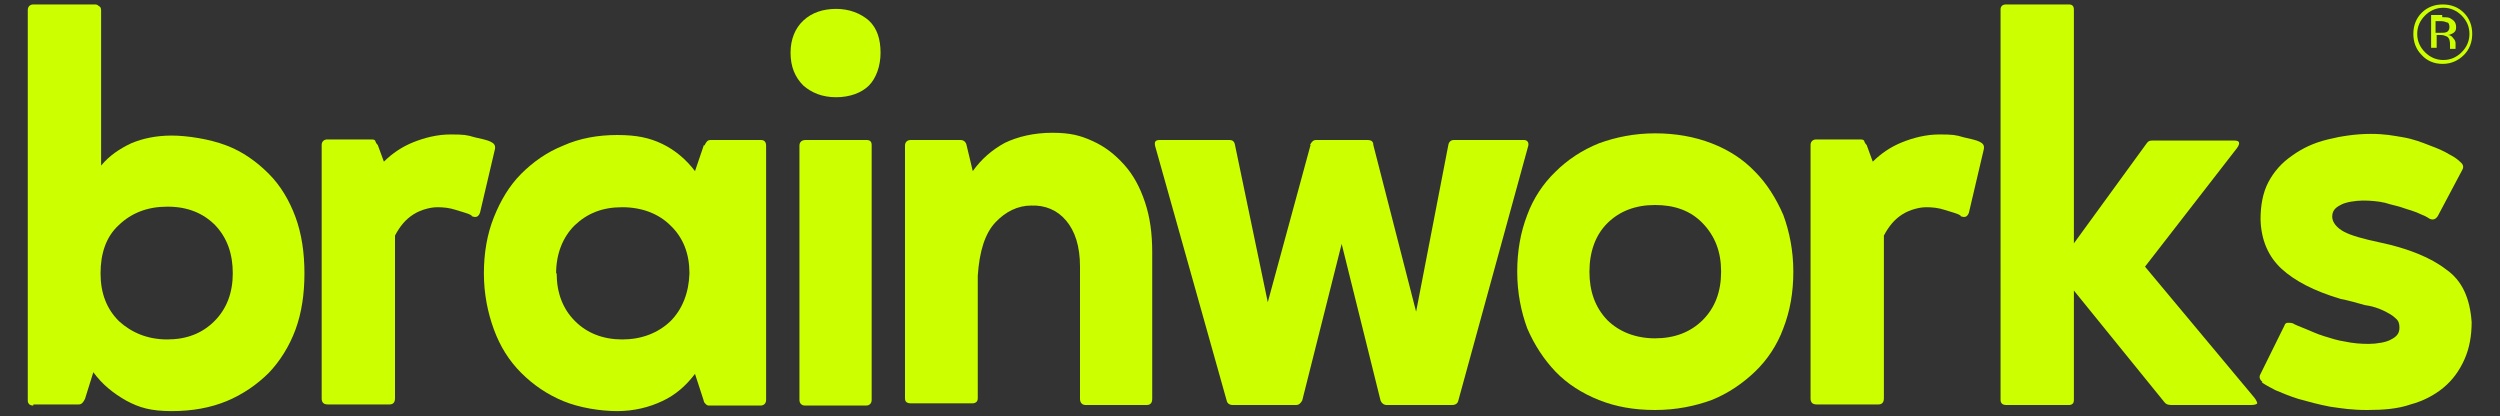
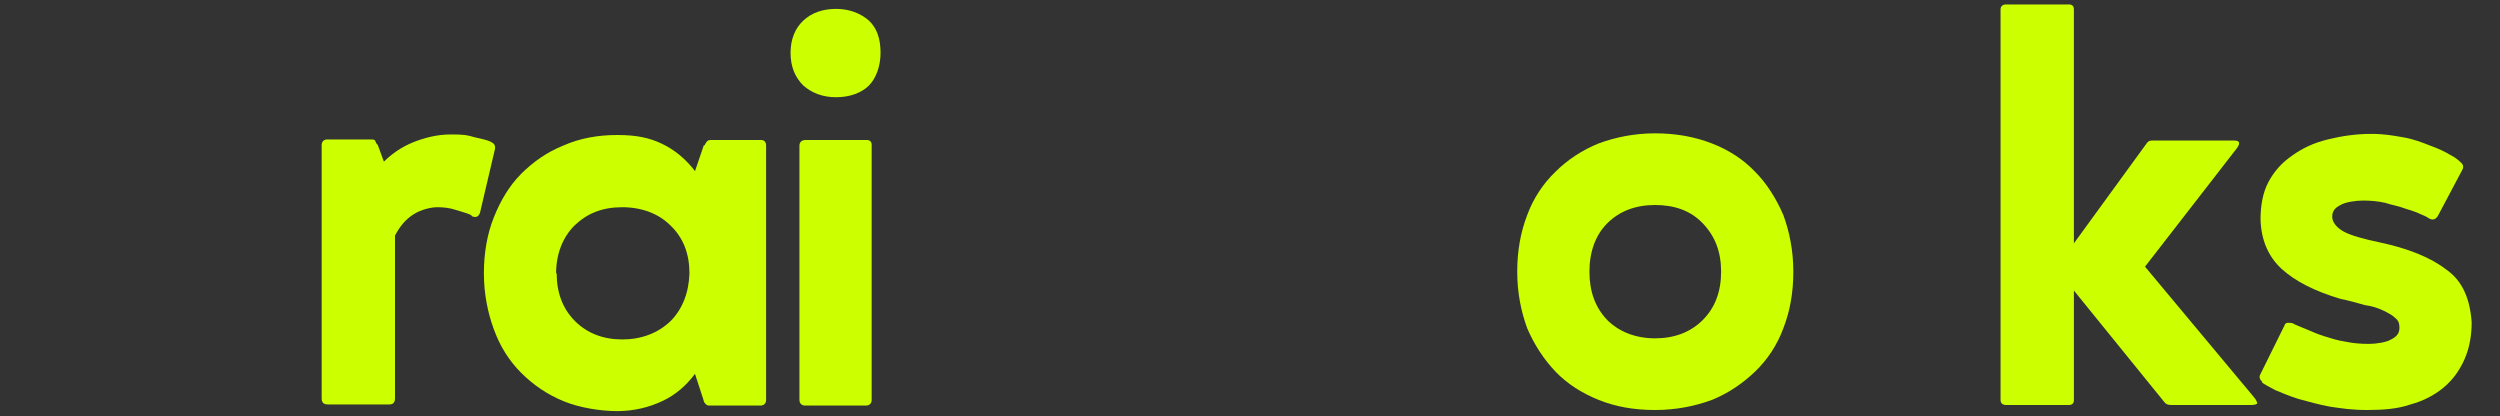
<svg xmlns="http://www.w3.org/2000/svg" version="1.1" viewBox="0 0 450 74.9">
  <rect x="0" y="0" width="450" height="74.9" fill="#333333" stroke="none" />
  <defs>
    <style> .cls-1 { fill: #cf0; } </style>
  </defs>
  <g>
    <g id="Layer_1">
      <g id="Layer_1-2" data-name="Layer_1">
        <g>
          <g>
-             <path class="cls-1" d="M6,73c-.6,0-1-.3-1-.9V1.8c0-.6.4-1,1-1h11c.3,0,.5,0,.8.3.3.1.4.4.4.8v27.9c1.5-1.8,3.3-3,5.4-4,2.1-.9,4.6-1.4,7.3-1.4s6.8.6,9.9,1.8c2.9,1.1,5.4,2.9,7.6,5.1,2.1,2.1,3.7,4.8,4.8,7.8,1.1,3,1.6,6.4,1.6,10.1s-.5,7.1-1.6,10.1-2.8,5.7-4.8,7.8c-2.1,2.1-4.7,3.9-7.6,5.1s-6.2,1.8-9.9,1.8-5.8-.6-8.2-1.9c-2.3-1.3-4.3-2.9-5.9-5.1l-1.5,4.8c-.3.6-.6,1-1.1,1H6v.3ZM30.1,37.2c-3.5,0-6.4,1.1-8.7,3.3-2.3,2.1-3.3,5.1-3.3,8.7s1.1,6.4,3.3,8.6c2.3,2.1,5.2,3.3,8.7,3.3s6.3-1.1,8.5-3.3,3.3-5.1,3.3-8.6-1-6.4-3.2-8.7c-2.1-2.1-4.9-3.3-8.5-3.3h-.1Z" />
            <path class="cls-1" d="M84.9,38.8c-.6-.4-1.6-.6-2.8-1s-2.3-.5-3.4-.5-2.9.4-4.3,1.3-2.4,2.1-3.3,3.8v29.3c0,.8-.4,1.1-1,1.1h-11.1c-.8,0-1.1-.4-1.1-1.1V26.1c0-.6.4-1,1-1h7.8c.5,0,.8,0,.9.4.1.3.3.5.4.6l1.1,3c1.5-1.5,3.3-2.7,5.3-3.5s4.3-1.4,6.7-1.4,3,.1,4.3.5c1.3.3,2.3.5,2.9.8.6.3.9.6.8,1.3l-2.7,11.5c-.3.8-.8.9-1.5.6Z" />
            <path class="cls-1" d="M126.8,26.2c.3-.6.5-1,1.1-1h9.1c.6,0,.9.4.9,1v45.8c0,.6-.4,1-1,1h-9.1c-.4,0-.5,0-.8-.3s-.3-.4-.4-.8l-1.5-4.6c-1.6,2.1-3.5,3.8-5.9,4.9-2.3,1.1-5.1,1.8-8.1,1.8s-6.8-.6-9.7-1.8-5.4-2.9-7.6-5.1-3.8-4.8-4.9-7.8c-1.1-3-1.8-6.4-1.8-10.1s.6-7.1,1.8-10.1,2.8-5.7,4.9-7.8c2.1-2.1,4.6-3.9,7.6-5.1,2.9-1.3,6.2-1.9,9.7-1.9s5.8.5,8.1,1.6c2.3,1.1,4.3,2.8,5.9,4.9l1.6-4.7h0ZM100.2,49.2c0,3.5,1.1,6.4,3.3,8.6s5.1,3.3,8.5,3.3,6.4-1.1,8.7-3.3c2.1-2.1,3.3-5.1,3.4-8.6,0-3.5-1.1-6.4-3.4-8.6-2.1-2.1-5.1-3.3-8.7-3.3s-6.3,1.1-8.6,3.3c-2.1,2.1-3.3,5.1-3.3,8.6h.1Z" />
            <path class="cls-1" d="M142.3,9.5c0-2.4.8-4.4,2.3-5.8s3.5-2.1,5.9-2.1,4.4.8,5.9,2.1c1.5,1.4,2.1,3.4,2.1,5.8s-.8,4.6-2.1,5.9-3.4,2.1-5.9,2.1-4.4-.8-5.9-2.1c-1.5-1.5-2.3-3.4-2.3-5.9ZM156.9,72c0,.6-.4,1-1,1h-11c-.6,0-1-.4-1-1V26.2c0-.6.4-1,1.1-1h11c.6,0,.9.3.9.9v45.9h0Z" />
-             <path class="cls-1" d="M162.9,26.2c0-.6.4-1,1-1h9c.6,0,1,.4,1.1,1l1.1,4.6c1.5-2.1,3.4-3.8,5.8-5.1,2.3-1.1,5.2-1.8,8.5-1.8s5.1.5,7.3,1.5,4,2.4,5.7,4.3c1.6,1.8,2.8,4,3.7,6.7s1.3,5.6,1.3,9v26.4c0,.8-.4,1.1-1,1.1h-11c-.6,0-1-.4-1-1.1v-23.8c0-3.7-.9-6.4-2.5-8.3s-3.8-2.8-6.3-2.7c-2.4,0-4.6,1.1-6.4,3-1.9,2-2.9,5.2-3.2,9.6v22.1c0,.6-.4.9-1,.9h-11c-.8,0-1.1-.3-1.1-.9V26.1h.1Z" />
-             <path class="cls-1" d="M235.8,26.1c.3-.6.6-.9,1.1-.9h9.2c.8,0,1.1.3,1.1.9l7.7,30,5.8-30c.1-.6.5-.9,1-.9h12.6c.6,0,.9.4.8,1l-12.6,45.9c-.1.5-.5.8-1.1.8h-11.8c-.5,0-.9-.3-1.1-.8l-7-28.2-7.1,28.2c-.3.5-.6.8-1.1.8h-11.4c-.6,0-1-.3-1.1-.8l-12.9-45.9c-.1-.6,0-1,.8-1h12.6c.6,0,.9.3,1,.9l5.9,28.3,7.7-28.3h-.3Z" />
            <path class="cls-1" d="M273.1,48.9c0-3.7.6-7.1,1.8-10.2,1.1-3,2.9-5.7,5.1-7.8,2.1-2.1,4.8-3.9,7.8-5.1,3-1.1,6.4-1.8,10.1-1.8s7.1.6,10.2,1.8,5.7,2.9,7.8,5.1c2.1,2.1,3.8,4.8,5.1,7.8,1.1,3,1.8,6.4,1.8,10.2s-.6,7.1-1.8,10.2c-1.1,3-2.9,5.7-5.1,7.8s-4.8,3.9-7.8,5.1c-3,1.1-6.4,1.8-10.2,1.8s-7.1-.6-10.1-1.8-5.7-2.9-7.8-5.1-3.8-4.8-5.1-7.8c-1.1-3-1.8-6.4-1.8-10.2ZM286.1,48.9c0,3.5,1,6.4,3.2,8.7,2.1,2.1,5.1,3.3,8.6,3.3s6.4-1.1,8.6-3.3,3.3-5.1,3.3-8.7-1.1-6.4-3.3-8.7-5.1-3.3-8.6-3.3-6.4,1.1-8.6,3.3c-2.1,2.1-3.2,5.1-3.2,8.7Z" />
-             <path class="cls-1" d="M352.9,38.8c-.6-.4-1.6-.6-2.8-1s-2.3-.5-3.4-.5-2.9.4-4.3,1.3-2.4,2.1-3.3,3.8v29.3c0,.8-.4,1.1-1,1.1h-11.1c-.8,0-1.1-.4-1.1-1.1V26.1c0-.6.4-1,1-1h7.8c.5,0,.8,0,.9.4.1.3.3.5.4.6l1.1,3c1.5-1.5,3.3-2.7,5.3-3.5s4.3-1.4,6.7-1.4,3,.1,4.3.5c1.3.3,2.3.5,2.9.8.6.3.9.6.8,1.3l-2.7,11.5c-.3.8-.8.9-1.5.6h0Z" />
            <path class="cls-1" d="M402.2,25.3c.9,0,1.1.4.5,1.3l-16.6,21.4,19.7,23.6c.4.5.5.9.5,1s-.4.3-1,.3h-14.4c-.6,0-1-.1-1.3-.5l-16.3-20.1v19.7c0,.6-.3.9-.9.9h-11.3c-.6,0-1-.3-1-.9V1.7c0-.6.4-.9,1-.9h11.3c.6,0,.9.3.9.9v42.1l13.1-18c.3-.4.5-.5,1-.5,0,0,14.7,0,14.7,0Z" />
            <path class="cls-1" d="M407.2,68.7c-.5-.4-.6-.9-.3-1.4l4.3-8.7c.1-.4.4-.5.6-.5s.6,0,.9.1c.5.3,1.3.6,2.3,1s2,.9,3.3,1.3,2.5.8,3.9,1c1.4.3,2.8.4,4.2.4s3.2-.3,4-.8c1-.5,1.5-1.1,1.5-2.1s-.3-1.4-.8-1.8c-.5-.5-1.3-.9-2.1-1.3s-2-.8-3.4-1c-1.4-.4-2.8-.8-4.3-1.1-4.7-1.4-8.2-3.2-10.6-5.4s-3.7-5.2-3.8-8.9c0-2.5.4-4.8,1.4-6.7,1-1.9,2.4-3.5,4.3-4.8,1.8-1.3,3.9-2.3,6.4-2.9,2.4-.6,5.1-1,7.7-1s4,.3,5.8.6,3.4.9,4.9,1.5c1.4.5,2.7,1.1,3.5,1.6,1,.5,1.6,1,2,1.4.5.4.6.9.3,1.4l-4.4,8.3c-.4.6-.9.8-1.6.4-.4-.3-.9-.5-1.6-.8-.8-.4-1.6-.6-2.8-1-1-.4-2.3-.6-3.5-1-1.3-.3-2.7-.4-4-.4s-3.2.3-4,.8c-1,.5-1.5,1.1-1.5,2.1s.8,2,2.1,2.7,3.5,1.3,6.3,1.9c5.3,1.1,9.4,2.8,12.1,4.9,2.9,2,4.3,5.2,4.6,9.5,0,2.4-.4,4.7-1.3,6.7s-2.1,3.7-3.8,5.1-3.7,2.4-5.9,3c-2.3.8-4.9,1-7.8,1s-4.6-.3-6.7-.6c-2.1-.4-3.9-.9-5.7-1.4-1.6-.5-3-1.1-4.2-1.6-1.1-.6-1.9-1-2.4-1.4h.1Z" />
          </g>
-           <path class="cls-1" d="M443.5,9.9c-1,1-2.3,1.6-3.8,1.6s-2.8-.5-3.8-1.6c-1-1-1.5-2.3-1.5-3.8s.5-2.8,1.5-3.8,2.3-1.5,3.8-1.5,2.8.5,3.8,1.5,1.5,2.3,1.5,3.8-.5,2.8-1.5,3.8ZM436.5,2.8c-.9.9-1.4,2-1.4,3.3s.5,2.4,1.4,3.3c.9.9,2,1.4,3.3,1.4s2.4-.5,3.3-1.4c.9-.9,1.4-2,1.4-3.3s-.5-2.4-1.4-3.3c-.9-.9-2-1.4-3.3-1.4s-2.4.5-3.3,1.4ZM439.6,3.1c.8,0,1.3,0,1.6.3.6.3.9.8.9,1.5s-.3.9-.6,1.1c-.3.1-.5.3-.9.3.5,0,.8.3,1,.6.3.3.4.6.4.9v1h-1v-.8c0-.6-.1-1.1-.5-1.4-.3-.1-.6-.3-1.1-.3h-.8v2.3h-1V2.7h2v.4ZM440.6,4.1c-.3-.1-.6-.3-1.3-.3h-.9v2.1h.9c.4,0,.8,0,1-.1.4-.1.6-.5.6-.9s-.1-.8-.4-.9Z" />
        </g>
      </g>
    </g>
  </g>
</svg>